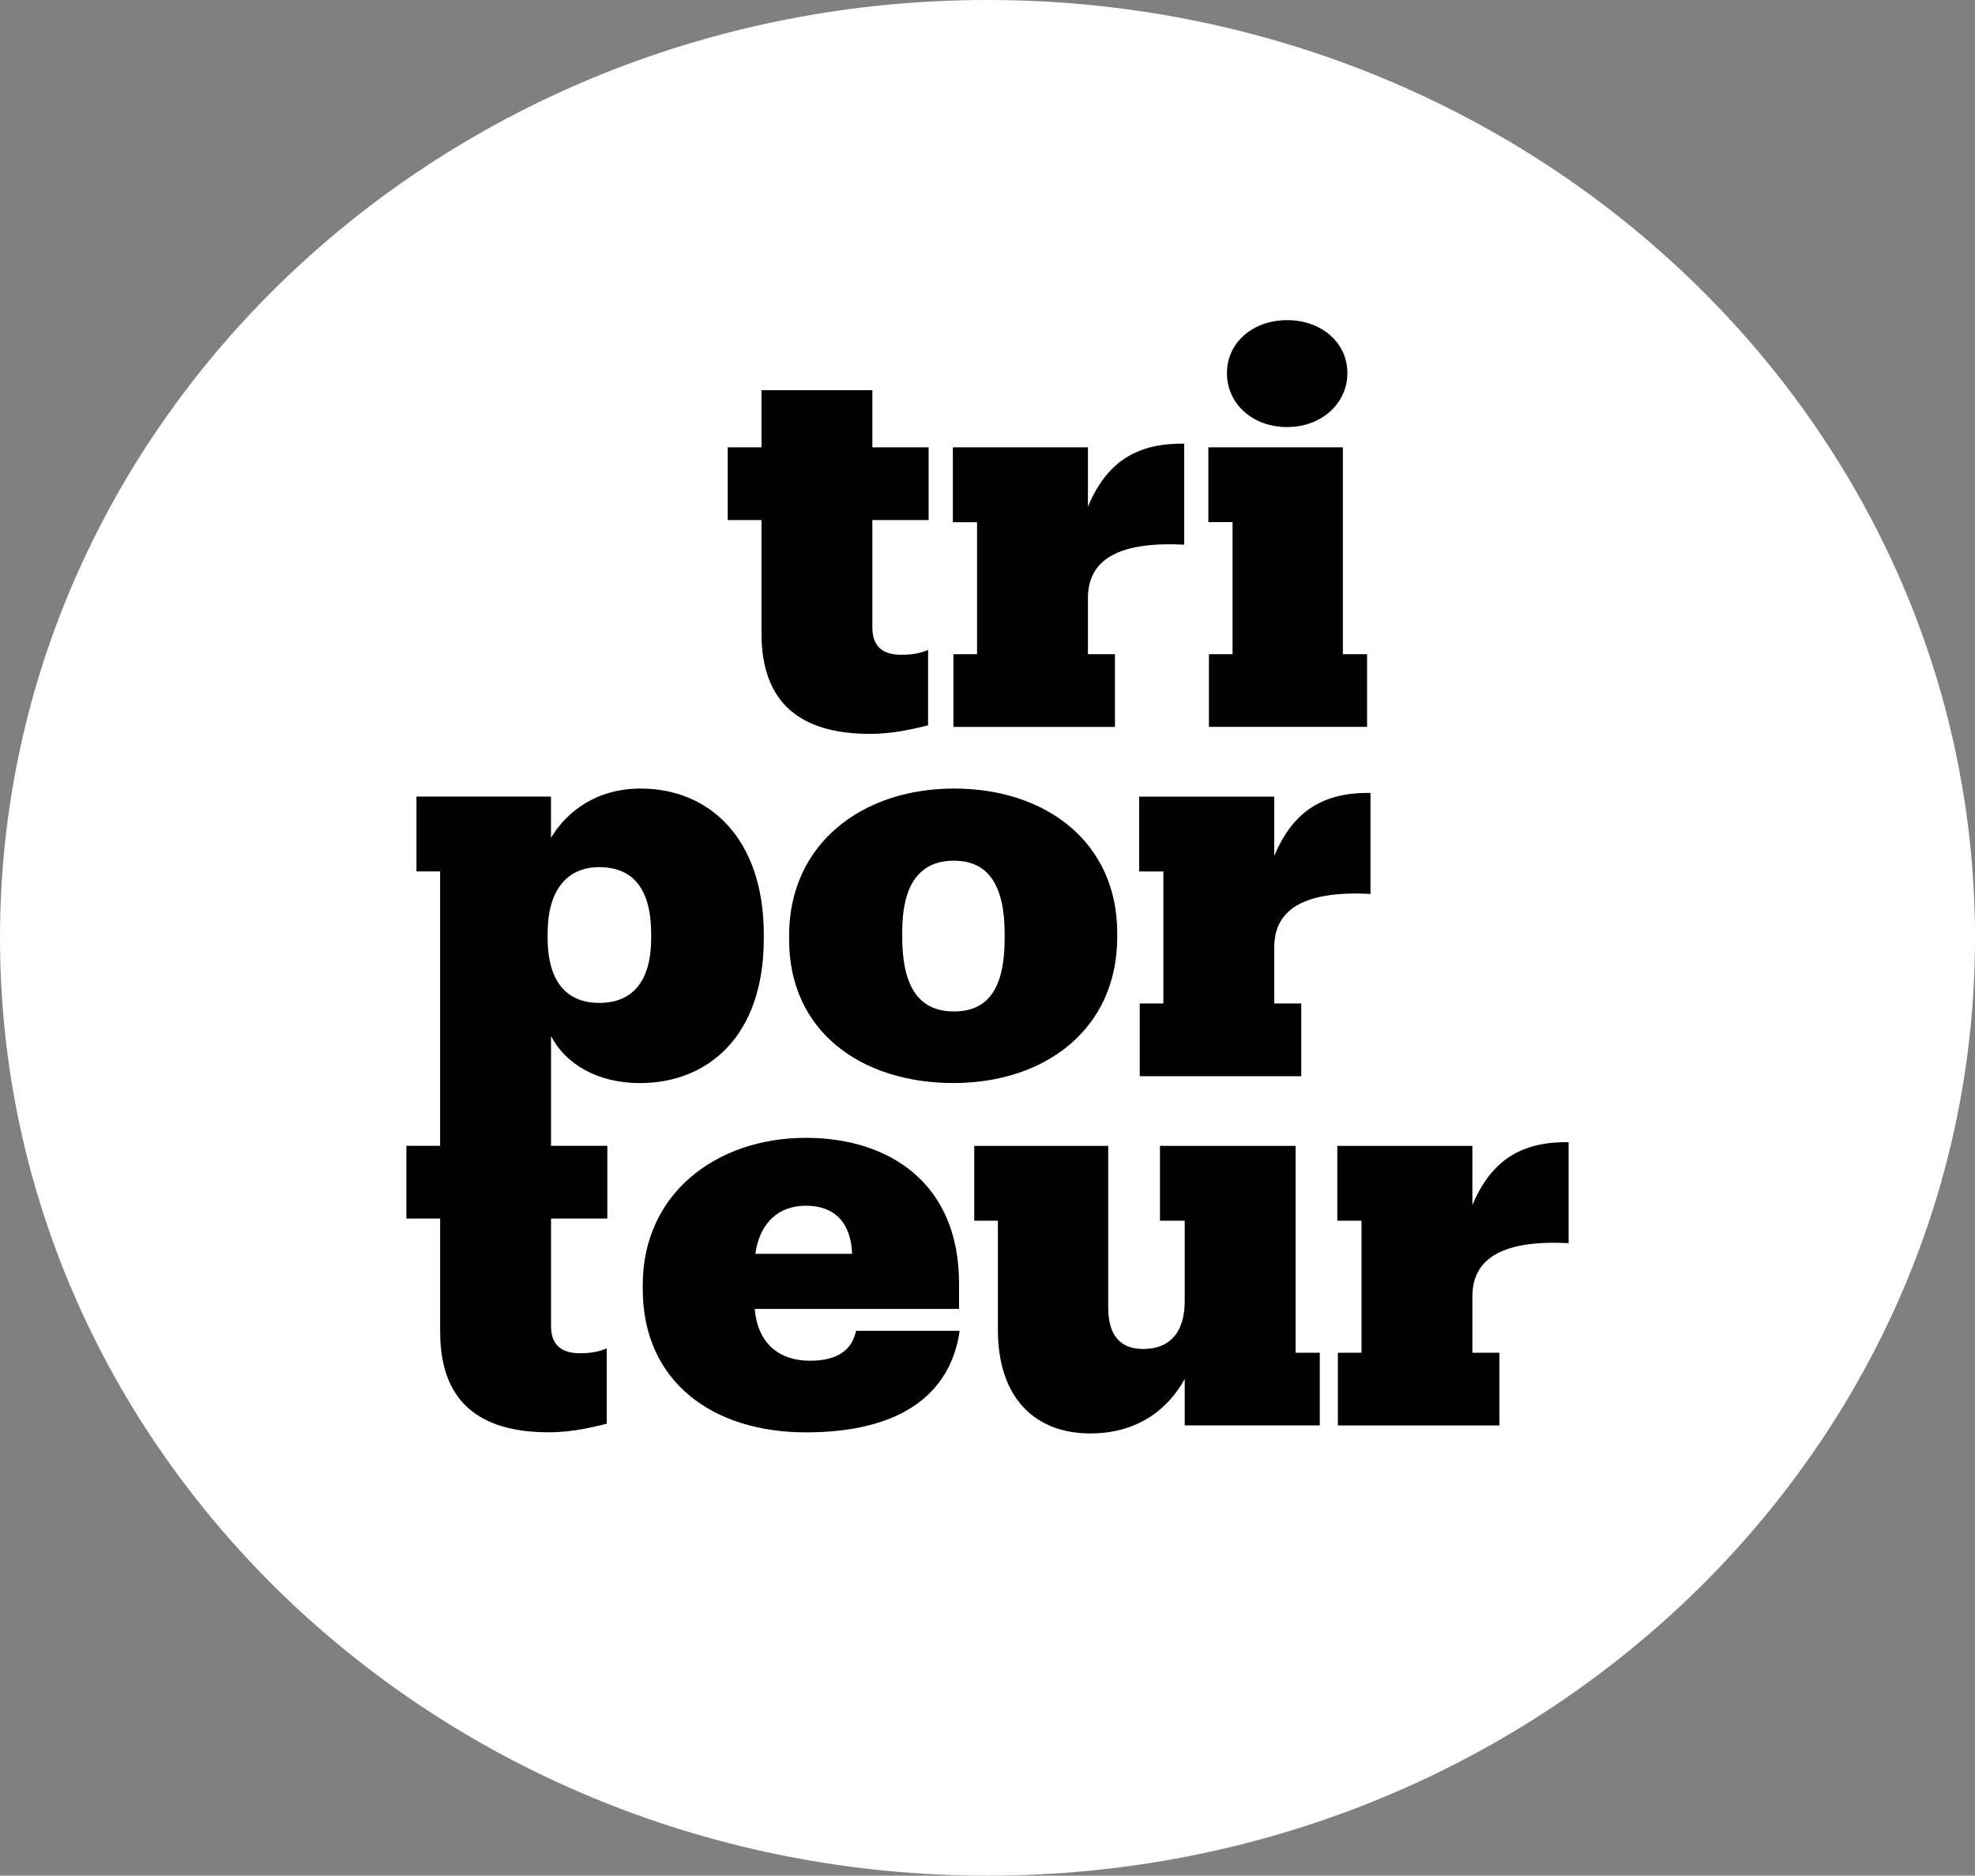
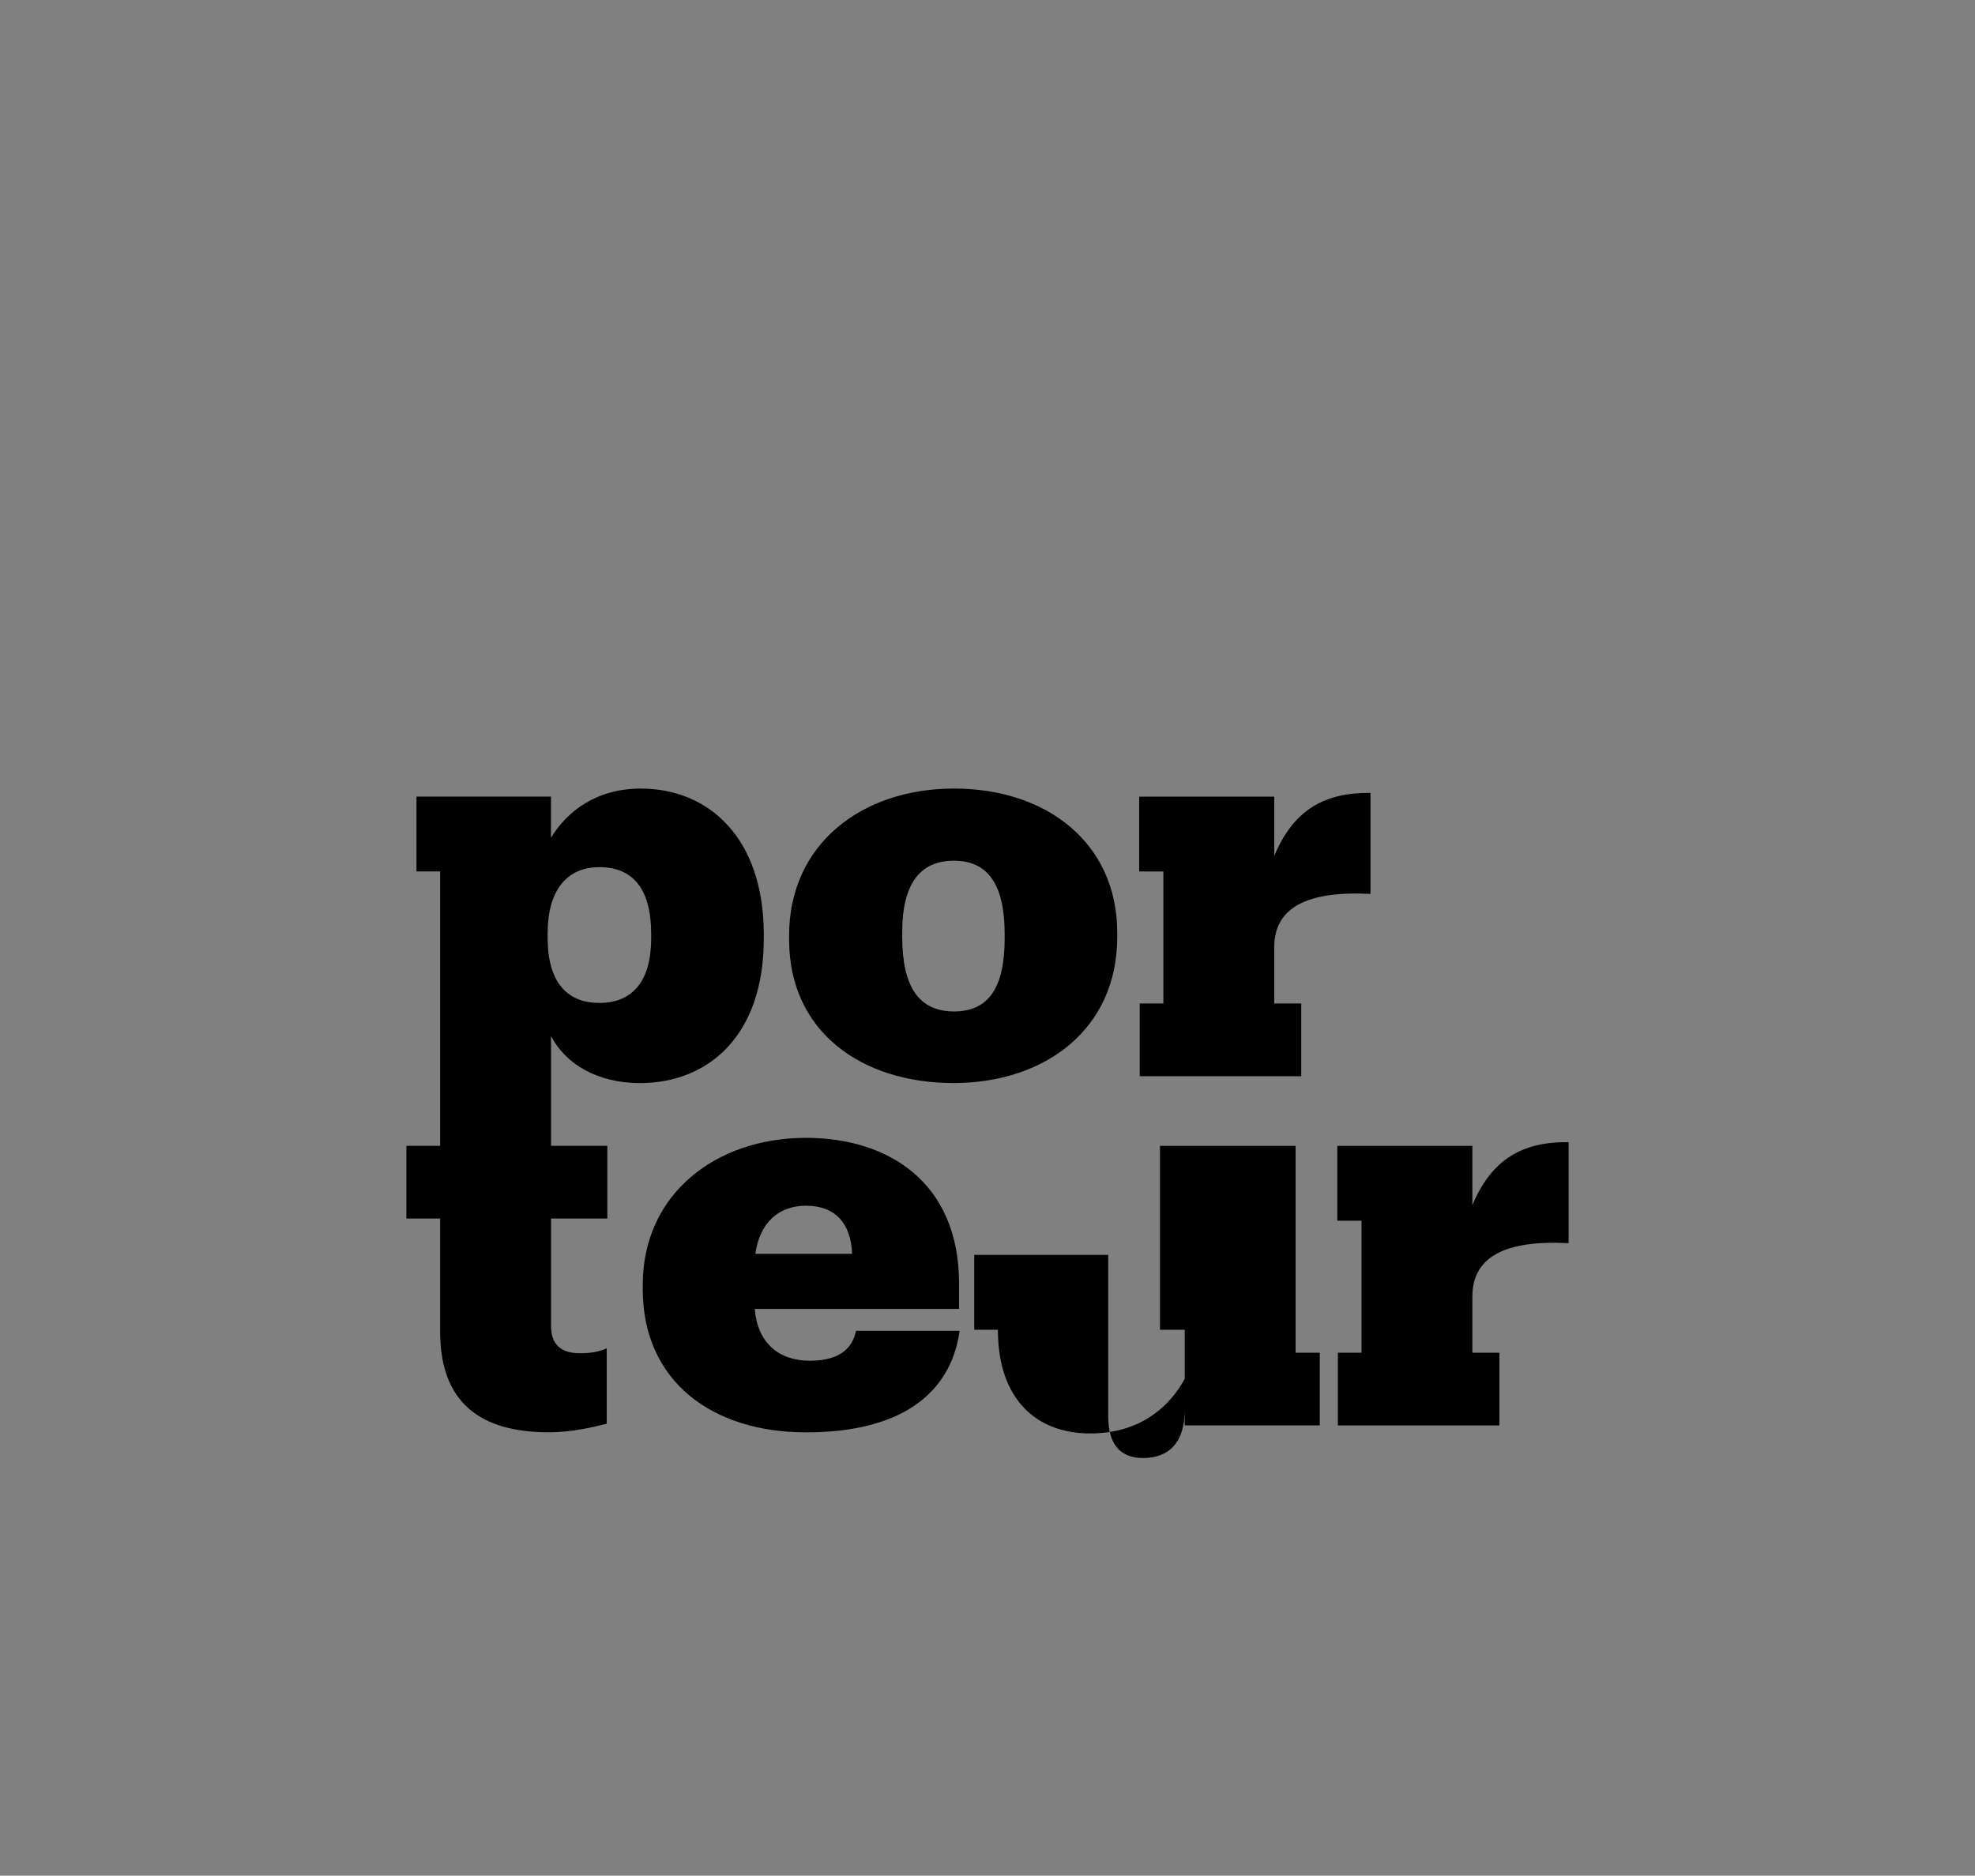
<svg xmlns="http://www.w3.org/2000/svg" id="Calque_2" viewBox="0 0 499.5 474.44">
  <rect x="0" y="0" width="499.5" height="474.44" fill="#808080" stroke="none" />
  <defs>
    <style>.cls-1{fill:#fff;}</style>
  </defs>
  <g id="Calque_1-2">
    <g>
-       <path class="cls-1" d="M499.5,237.22c0,131.01-111.82,237.22-249.75,237.22S0,368.23,0,237.22,111.82,0,249.75,0s249.75,106.21,249.75,237.22" />
-       <path d="M192.59,160.21v-28.66h-8.54v-18.39h8.54v-14.47h28.04v14.47h14.23v18.39h-14.23v27.17c0,4.73,2.56,6.9,7.26,6.9,2.56,0,4.55-.27,6.83-1.22v19.07c-3.41,.81-8.54,2.16-14.66,2.16-17.51,0-27.47-7.7-27.47-25.42" />
-       <path d="M241.13,165.48h5.98v-33.39h-6.12v-18.93h34.16v15.01c4.84-11.62,12.67-16.09,24.34-15.95v25.55c-15.94-.81-24.34,3.38-24.34,13.52v14.19h6.83v18.39h-40.85v-18.39Z" />
-       <path d="M310.31,94.36c0-7.7,6.55-13.38,15.23-13.38s15.23,5.68,15.23,13.38-6.55,13.66-15.23,13.66-15.23-5.81-15.23-13.66m-4.7,18.79h34.02v52.32h6.12v18.39h-40v-18.39h5.98v-33.4h-6.12v-18.93Z" />
      <path d="M254.09,237.32v-1.08c0-12.31-4.13-18.53-12.81-18.53s-13.1,5.95-13.1,18.12v1.08c0,12.57,4.13,18.93,13.1,18.93s12.81-6.35,12.81-18.52m-54.52,.4v-1.08c0-22.99,18.22-37.18,41.71-37.18s41.28,13.79,41.28,36.5v1.08c0,23.25-18.22,36.91-41.42,36.91s-41.56-12.98-41.56-36.23" />
      <path d="M288.25,253.82h5.98v-33.39h-6.12v-18.93h34.16v15.01c4.84-11.62,12.67-16.09,24.34-15.95v25.55c-15.94-.81-24.34,3.38-24.34,13.52v14.2h6.83v18.39h-40.85v-18.39Z" />
      <path d="M164.69,237.32c0,10.68-4.56,16.36-13.1,16.36s-13.09-5.68-13.09-16.5v-1.08c0-10.68,4.7-16.76,13.09-16.76s13.1,5.4,13.1,16.9v1.08Zm-2.56-37.86c-11.24,0-18.65,5.68-22.78,12.44v-10.41h-34.02v18.93h5.98v69.41h-8.53v18.39h8.54v28.66c0,17.71,9.96,25.41,27.47,25.41,6.12,0,11.24-1.35,14.66-2.16v-19.06c-2.28,.95-4.27,1.22-6.83,1.22-4.7,0-7.26-2.17-7.26-6.9v-27.17h14.24v-18.39h-14.24v-14.47h0v-13.3c3.56,6.9,11.53,11.9,22.49,11.9,17.08,0,31.32-11.76,31.32-36.5v-1.08c0-24.61-14.09-36.91-31.03-36.91" />
      <path d="M215.51,317.15c-.29-7.57-4.13-12.17-11.67-12.17-6.83,0-11.68,4.19-12.81,12.17h24.48Zm-52.95,8.92v-1.08c0-22.99,18.51-37.18,41.28-37.18,20.92,0,38.71,11.36,38.71,36.78v6.49h-51.67c.71,8.52,5.98,13.11,13.95,13.11s10.82-3.52,11.67-7.57h26.2c-2.28,16.22-15.23,25.69-38.86,25.69s-41.28-12.84-41.28-36.23" />
-       <path d="M293.37,289.84h34.3v52.32h6.12v18.39h-34.16v-11.76c-3.99,7.3-11.53,13.79-23.91,13.79-13.52,0-23.34-8.52-23.34-26.23v-27.58h-5.98v-18.93h33.88v40.83c0,7.03,2.99,10.55,8.82,10.55,6.41,0,10.53-3.79,10.53-12.17v-20.28h-6.26v-18.93Z" />
+       <path d="M293.37,289.84h34.3v52.32h6.12v18.39h-34.16v-11.76c-3.99,7.3-11.53,13.79-23.91,13.79-13.52,0-23.34-8.52-23.34-26.23h-5.98v-18.93h33.88v40.83c0,7.03,2.99,10.55,8.82,10.55,6.41,0,10.53-3.79,10.53-12.17v-20.28h-6.26v-18.93Z" />
      <path d="M338.36,342.16h5.98v-33.39h-6.12v-18.93h34.16v15.01c4.84-11.62,12.67-16.09,24.34-15.95v25.55c-15.95-.81-24.34,3.38-24.34,13.52v14.2h6.83v18.39h-40.85v-18.39Z" />
    </g>
  </g>
</svg>